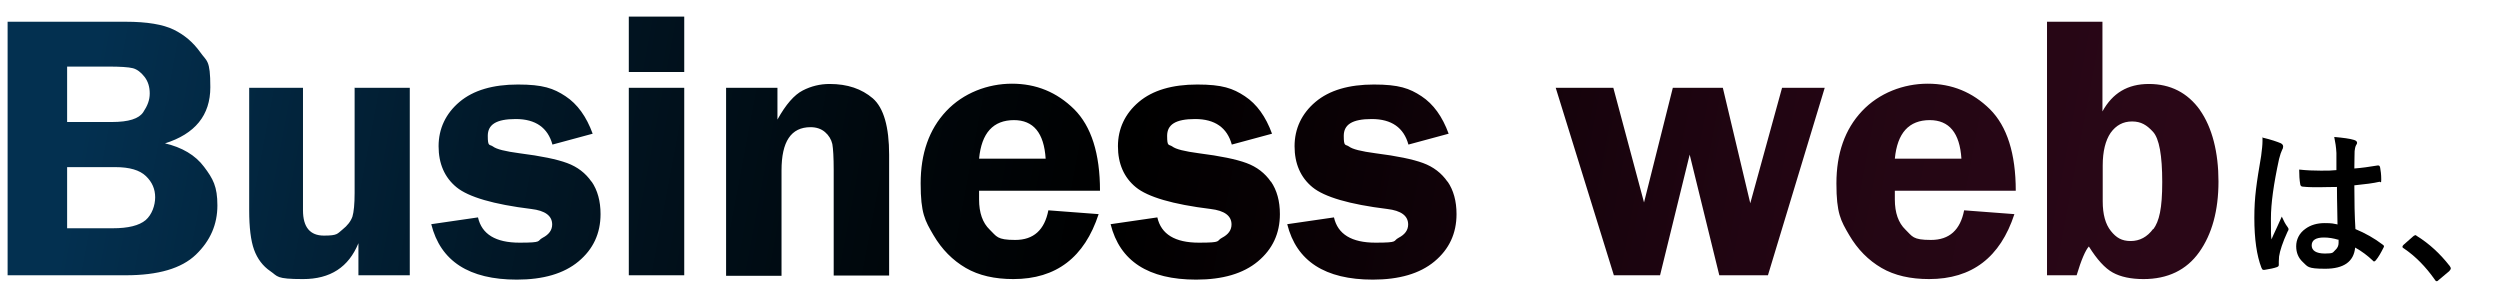
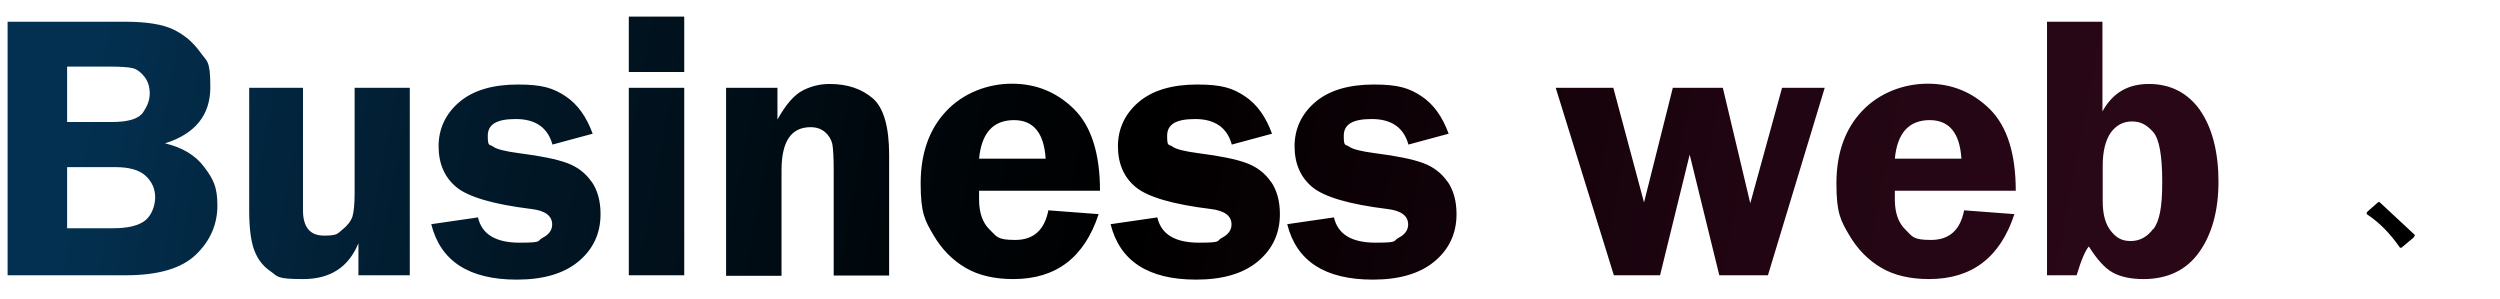
<svg xmlns="http://www.w3.org/2000/svg" id="_レイヤー_1" data-name="レイヤー_1" version="1.1" viewBox="0 0 920 110">
  <defs>
    <style>
      .st0 {
        fill: url(#_名称未設定グラデーション_86);
      }
    </style>
    <linearGradient id="_名称未設定グラデーション_86" data-name="名称未設定グラデーション 86" x1="41.2" y1="-10.7" x2="789.5" y2="130.3" gradientUnits="userSpaceOnUse">
      <stop offset="0" stop-color="#033050" />
      <stop offset=".2" stop-color="#011828" />
      <stop offset=".4" stop-color="#00060a" />
      <stop offset=".5" stop-color="#000" />
      <stop offset=".6" stop-color="#0a0105" />
      <stop offset=".8" stop-color="#210512" />
      <stop offset="1" stop-color="#2a0717" />
    </linearGradient>
  </defs>
  <path class="st0" d="M60.6,52.8c11.2-3.5,16.8-10.4,16.8-20.7s-1.3-9.4-3.8-13c-2.6-3.6-5.8-6.3-9.7-8.2-3.9-1.9-9.8-2.9-17.6-2.9H2.8v93.3h43.5c11.9,0,20.5-2.5,25.8-7.6,5.3-5.1,7.9-11.1,7.9-18.1s-1.6-9.8-4.9-14.2c-3.2-4.3-8.1-7.2-14.6-8.7ZM24.7,24.5h15c4.6,0,7.6.2,9.2.6,1.5.4,3,1.5,4.3,3.2s1.9,3.7,1.9,6.1-.8,4.5-2.4,6.9-5.4,3.6-11.5,3.6h-16.5v-20.4ZM53.6,81c-2.4,2-6.4,3-12.1,3h-16.8v-22.5h17.7c5.3,0,9,1.1,11.3,3.3s3.4,4.8,3.4,7.8-1.2,6.4-3.5,8.4ZM130.4,32.3h20.4v69h-18.9v-11.8c-3.6,8.8-10.3,13.2-20.4,13.2s-9.2-1-12-2.9c-2.8-1.9-4.8-4.6-6-7.9-1.2-3.3-1.8-8.2-1.8-14.5v-45.1h19.8v45.1c0,6.2,2.6,9.3,7.7,9.3s4.9-.7,6.8-2.2c1.9-1.5,3.1-3.1,3.7-4.8.5-1.7.8-4.6.8-8.7v-38.8ZM217.7,66.8c2.2,3.2,3.3,7.2,3.3,12,0,7.1-2.7,12.9-8.1,17.4-5.4,4.5-13,6.7-22.7,6.7-17.6,0-28.1-6.8-31.5-20.4l17.2-2.5c1.4,6.2,6.5,9.3,15.3,9.3s6.2-.6,8.5-1.8c2.3-1.2,3.5-2.8,3.5-4.9,0-3.2-2.6-5.1-7.7-5.7-13.9-1.7-23.1-4.4-27.5-8-4.4-3.6-6.6-8.7-6.6-15.1s2.6-12,7.7-16.3c5.1-4.3,12.3-6.4,21.5-6.4s13.1,1.4,17.5,4.3,7.7,7.5,10,13.8l-14.8,4c-1.7-6.2-6.2-9.4-13.5-9.4s-10.3,2.1-10.3,6.2.6,3,1.9,3.9c1.3,1,4.5,1.8,9.8,2.5,7.9,1,13.7,2.2,17.5,3.6,3.8,1.4,6.8,3.7,9,6.9ZM231.4,32.3h20.4v69h-20.4V32.3ZM231.4,6.1h20.4v20.4h-20.4V6.1ZM327.2,57v44.4h-20.4v-38.8c0-4.7-.2-7.9-.5-9.6-.4-1.7-1.3-3.2-2.7-4.4-1.4-1.2-3.2-1.8-5.3-1.8-7.2,0-10.7,5.3-10.7,15.9v38.8h-20.4V32.3h18.9v11.7c3.1-5.6,6.2-9.1,9.3-10.7,3.1-1.6,6.4-2.4,9.9-2.4,6.6,0,11.8,1.8,15.9,5.3,4,3.5,6,10.5,6,20.8ZM404.8,70.2c0-13.7-3.2-23.7-9.5-30-6.4-6.3-14-9.4-22.9-9.4s-17.9,3.4-24.2,10.1c-6.3,6.7-9.4,15.6-9.4,26.6s1.6,13.7,4.7,19c3.1,5.3,7.1,9.3,11.9,12.1,4.8,2.8,10.7,4.1,17.5,4.1,15.8,0,26.2-8,31.4-23.9l-18.5-1.4c-1.4,7.2-5.4,10.9-12.2,10.9s-6.8-1.3-9.4-3.8c-2.6-2.5-3.9-6.2-3.9-11.1s0-2,0-3.2h44.4ZM373.1,44.2c7.2,0,11.1,4.7,11.7,14.2h-24.5c.9-9.5,5.2-14.2,12.9-14.2ZM467.7,66.8c2.2,3.2,3.3,7.2,3.3,12,0,7.1-2.7,12.9-8.1,17.4-5.4,4.5-13,6.7-22.7,6.7-17.6,0-28.1-6.8-31.5-20.4l17.2-2.5c1.4,6.2,6.5,9.3,15.3,9.3s6.2-.6,8.5-1.8c2.3-1.2,3.5-2.8,3.5-4.9,0-3.2-2.6-5.1-7.7-5.7-13.9-1.7-23.1-4.4-27.5-8-4.4-3.6-6.6-8.7-6.6-15.1s2.6-12,7.7-16.3c5.1-4.3,12.3-6.4,21.5-6.4s13.1,1.4,17.5,4.3,7.7,7.5,10,13.8l-14.8,4c-1.7-6.2-6.2-9.4-13.5-9.4s-10.3,2.1-10.3,6.2.6,3,1.9,3.9c1.3,1,4.5,1.8,9.8,2.5,7.9,1,13.7,2.2,17.5,3.6,3.8,1.4,6.8,3.7,9,6.9ZM532.7,66.8c2.2,3.2,3.3,7.2,3.3,12,0,7.1-2.7,12.9-8.1,17.4-5.4,4.5-13,6.7-22.7,6.7-17.6,0-28.1-6.8-31.5-20.4l17.2-2.5c1.4,6.2,6.5,9.3,15.3,9.3s6.2-.6,8.5-1.8c2.3-1.2,3.5-2.8,3.5-4.9,0-3.2-2.6-5.1-7.7-5.7-13.9-1.7-23.1-4.4-27.5-8-4.4-3.6-6.6-8.7-6.6-15.1s2.6-12,7.7-16.3c5.1-4.3,12.3-6.4,21.5-6.4s13.1,1.4,17.5,4.3c4.4,2.9,7.7,7.5,10,13.8l-14.8,4c-1.7-6.2-6.2-9.4-13.5-9.4s-10.3,2.1-10.3,6.2.6,3,1.9,3.9c1.3,1,4.5,1.8,9.8,2.5,7.9,1,13.7,2.2,17.5,3.6,3.8,1.4,6.8,3.7,9,6.9ZM655.8,32.3h15.7l-20.9,69h-17.9l-10.9-44.4-10.9,44.4h-17l-21.4-69h21.2l11.3,42.2,10.6-42.2h18.4l10.1,42.5,11.7-42.5ZM741.8,70.2c0-13.7-3.2-23.7-9.5-30-6.4-6.3-14-9.4-22.9-9.4s-17.9,3.4-24.2,10.1c-6.3,6.7-9.4,15.6-9.4,26.6s1.6,13.7,4.7,19c3.1,5.3,7.1,9.3,11.9,12.1,4.8,2.8,10.7,4.1,17.5,4.1,15.8,0,26.2-8,31.4-23.9l-18.5-1.4c-1.4,7.2-5.4,10.9-12.2,10.9s-6.8-1.3-9.4-3.8c-2.6-2.5-3.9-6.2-3.9-11.1s0-2,0-3.2h44.4ZM710.1,44.2c7.2,0,11.1,4.7,11.7,14.2h-24.5c.9-9.5,5.2-14.2,12.9-14.2ZM809.6,40.5c-4.6-6.4-10.9-9.6-18.8-9.6s-13.4,3.4-17.1,10.1V8h-20.4v93.3h10.9c1.7-5.7,3.3-9.3,4.5-10.6,3,4.8,5.9,8,8.8,9.6s6.7,2.4,11.3,2.4c8.9,0,15.8-3.3,20.5-9.9,4.7-6.6,7.1-15.3,7.1-26s-2.3-19.9-6.9-26.4ZM792.4,84.2c-2.2,3-5,4.5-8.3,4.5s-5.3-1.2-7.3-3.7c-2-2.5-3-6.1-3-10.9v-13.2c0-5.2,1-9.2,2.9-12,2-2.8,4.6-4.2,7.9-4.2s5.4,1.3,7.7,3.8c2.3,2.5,3.4,8.7,3.4,18.5s-1.1,14.4-3.3,17.4Z" />
  <g>
-     <path d="M832.5,50.6c3.4.8,5.6,1.6,6.8,2.1.6.3.9.7.9,1.2s-.1.8-.4,1.3c-.3.6-.7,1.7-1.1,3.3-2,9.2-3,16.4-3,21.9s0,6,.2,7.7c.3-.7.9-2.1,2-4.4.7-1.6,1.3-2.9,1.8-4,.7,1.6,1.4,2.9,2.1,3.8.2.3.4.6.4.8s-.1.6-.4,1c-1.8,3.9-2.8,7-3.1,9.1,0,.7-.1,1.3-.1,1.8s0,.8,0,1.3h0c0,.4-.2.6-.7.8-1.1.4-2.6.7-4.5,1-.2,0-.4,0-.5,0-.3,0-.5-.3-.7-.8-1.7-4.4-2.6-10.5-2.6-18.3s.8-12.7,2.5-22.8c.3-2.3.5-4.1.5-5.4s0-1.2,0-1.7ZM860.2,82.5c0-3.3-.2-7.9-.2-13.7-2.8,0-5,.1-6.6.1s-4.1,0-5.8-.2c-.7,0-1-.3-1.1-.8-.3-1.7-.4-3.5-.4-5.5,2.7.3,5.3.4,8,.4s3.8,0,5.7-.2v-6.3c-.1-2.1-.4-4-.8-5.9,3.3.3,5.7.6,7.3,1.1.7.2,1.1.6,1.1,1s-.1.5-.4,1c-.3.6-.4,1.3-.5,2.1,0,1.3-.1,3.5-.1,6.4,2.7-.2,5.5-.6,8.5-1.1.2,0,.3,0,.4,0,.3,0,.5.3.6.8.2,1.1.4,2.5.4,4.3s-.2.8-.7.9c-2.1.5-5.2.9-9.2,1.3,0,5.9.1,11.3.4,16.1,3.6,1.5,7,3.4,10,5.7.3.2.5.4.5.6s0,.3-.2.6c-.9,1.8-1.8,3.4-2.8,4.6-.2.2-.4.4-.6.4s-.3,0-.5-.3c-1.9-1.8-4-3.4-6.5-4.8-.5,5.2-4.2,7.8-11,7.8s-6.4-.8-8.3-2.5c-1.6-1.5-2.4-3.4-2.4-5.8s1.1-4.8,3.4-6.4c1.9-1.4,4.3-2.1,7.1-2.1s3.2.2,4.8.5ZM860.4,88.2c-1.7-.5-3.4-.8-5.2-.8-3,0-4.5,1-4.5,2.9s1.6,3,4.9,3,2.8-.4,3.8-1.3c.8-.7,1.2-1.6,1.2-2.6s0-.9,0-1.2Z" />
-     <path d="M888.7,86.5c.2,0,.5.1.8.4,4.5,2.8,8.5,6.5,12,11,.3.4.4.7.4.9s-.2.6-.6,1l-3.7,3.1c-.4.4-.7.6-.8.6-.3,0-.6-.2-.8-.6-3.3-4.7-7.1-8.6-11.4-11.5-.4-.2-.5-.4-.5-.6s.1-.4.4-.7l3.4-3c.3-.3.6-.5.9-.5Z" />
+     <path d="M888.7,86.5s-.2.6-.6,1l-3.7,3.1c-.4.4-.7.6-.8.6-.3,0-.6-.2-.8-.6-3.3-4.7-7.1-8.6-11.4-11.5-.4-.2-.5-.4-.5-.6s.1-.4.4-.7l3.4-3c.3-.3.6-.5.9-.5Z" />
  </g>
</svg>